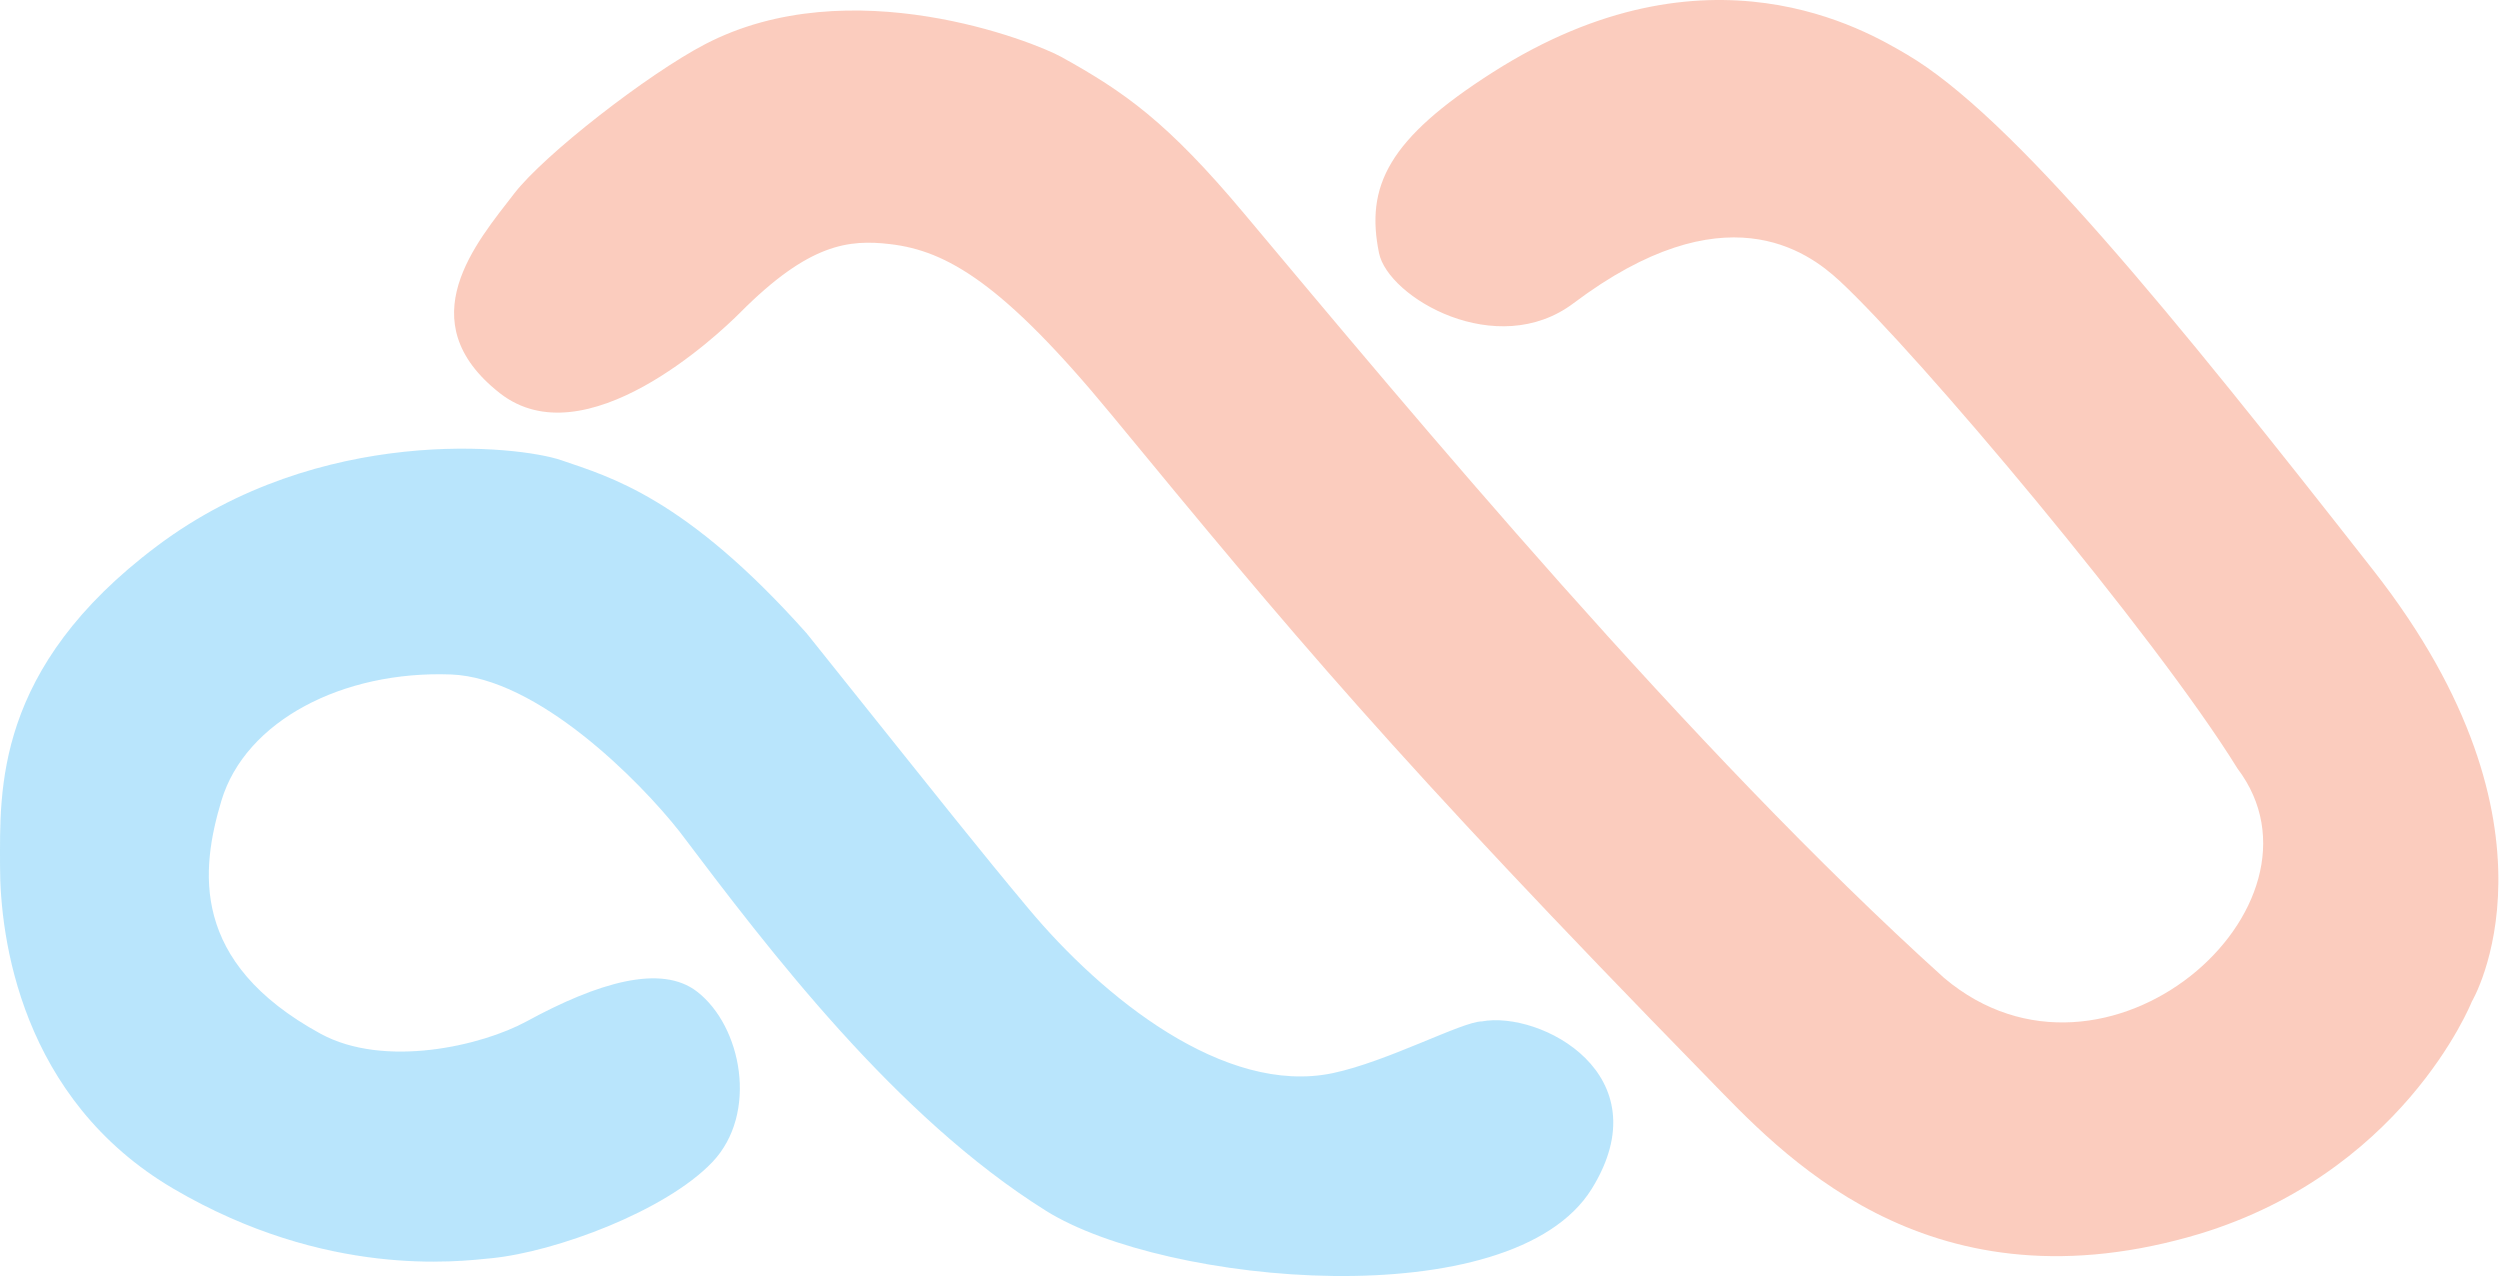
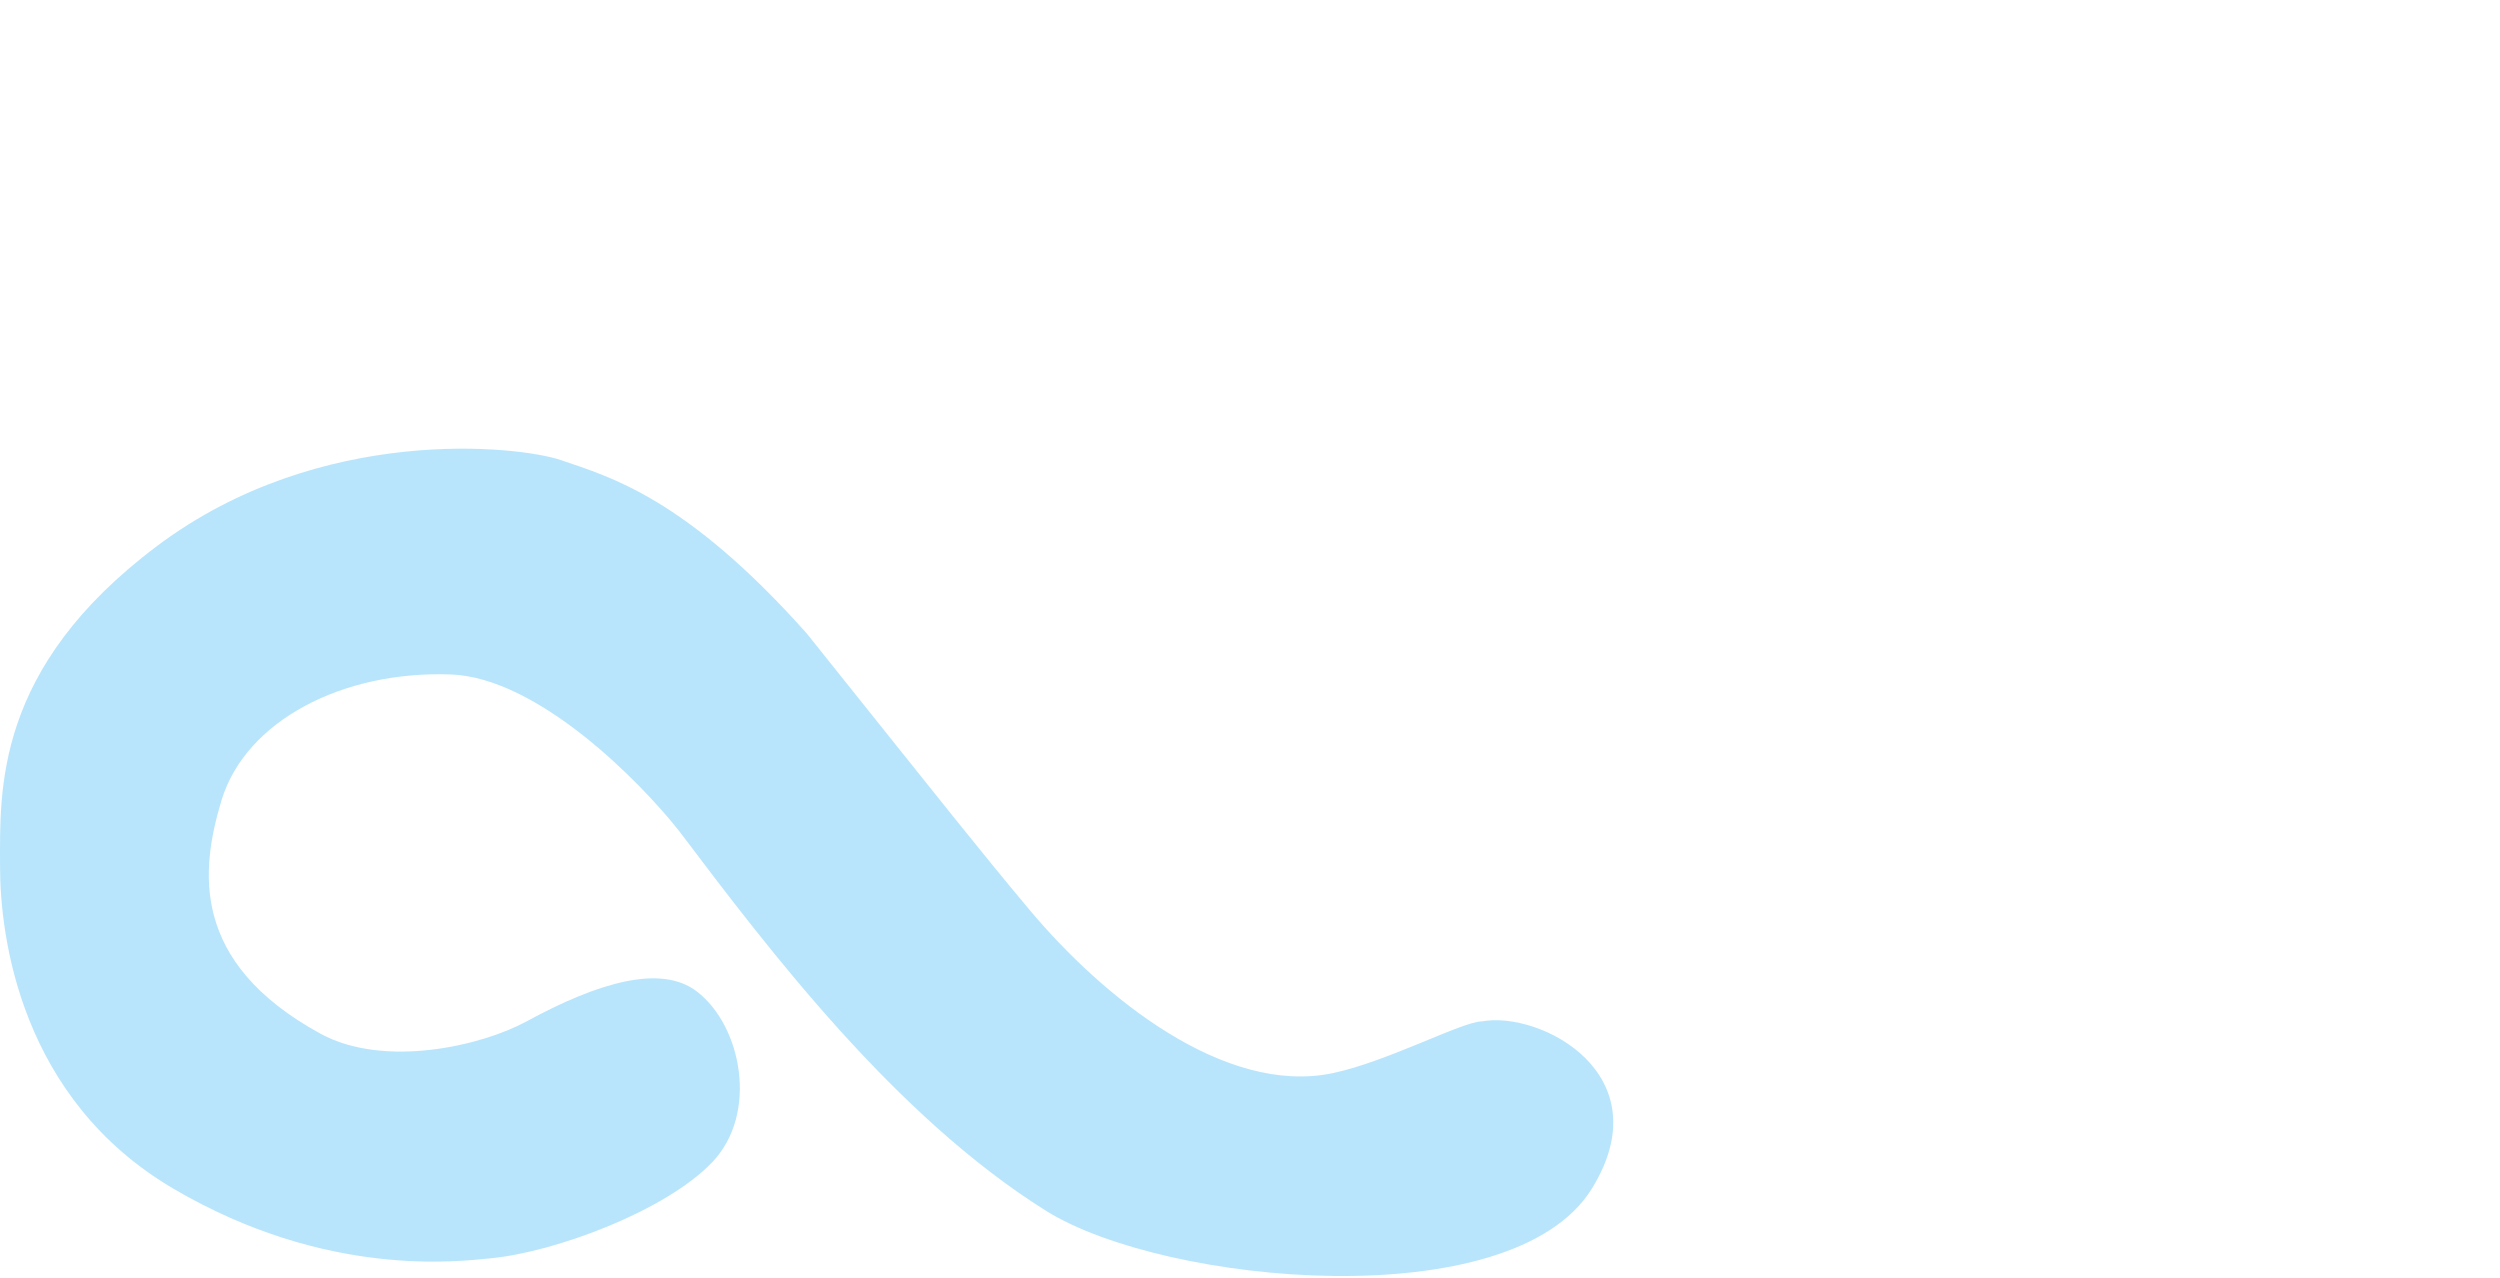
<svg xmlns="http://www.w3.org/2000/svg" preserveAspectRatio="none" width="100%" height="100%" overflow="visible" style="display: block;" viewBox="0 0 892 456" fill="none">
  <g id="Logo icon" opacity="0.3">
-     <path d="M183.431 69.102C194.121 55.204 231.048 26.485 251.538 15.795C303.424 -11.276 369.082 14.997 378.614 20.274C401.261 32.812 416.539 43.549 443.843 76.116C503.879 147.726 602.756 266.91 693.681 348.948C751.386 397.616 835.514 323.245 798.335 274.212C768.865 226.519 684.198 125.967 656.317 100.17C644.752 89.47 615.076 67.819 561.439 108.188C534.101 128.763 495.26 106.201 492.025 90.257C487.194 66.445 495.235 49.613 532.632 25.792C609.562 -23.211 666.234 11.162 680.311 19.404C717.684 41.289 774.744 111.513 846.829 203.519C918.914 295.526 881.942 357.379 881.942 357.379C881.942 357.379 857.025 420.172 780.91 441.368C686.024 467.793 634.965 410.822 609.546 384.805C496.749 269.356 460.929 226.057 396.375 147.726C357.839 100.966 337.725 89.47 317.65 87.108C302.818 85.363 288.667 86.841 264.117 111.513C256.063 119.606 208.763 164.154 178.306 140.247C145.568 114.55 170.068 86.474 183.431 69.102Z" fill="#F05524" />
    <path d="M248.702 353.804C235.887 343.902 213.373 350.544 187.869 364.438C171.875 373.151 137.13 381.276 114.328 368.806C67.727 343.322 71.6 310.344 78.985 285.725C87.55 257.176 122.337 239.199 160.928 240.655C191.801 241.82 228.159 278.518 242.479 296.721C274.517 339.196 319.475 398.351 373.161 431.985C415.479 458.498 539.457 470.177 567.954 424.145C593.231 383.313 549.579 360.554 528.706 364.438C521.824 364.438 494.944 378.836 475.48 382.905C436.917 390.966 393.459 355.918 366.99 324.219C348.456 302.024 340.223 291.486 287.797 225.954C244.476 177.349 217.399 170.106 200.247 164.201C185.261 159.041 114.328 151.094 56.077 194.782C-2.174 238.47 0.011 282.054 0.011 309.1C0.011 334.258 7.292 392.107 61.902 424.145C116.512 456.183 163.54 450.085 175.135 448.957C198.331 446.699 237.608 431.994 254.129 414.679C270.65 397.364 264.721 366.183 248.702 353.804Z" fill="#14A9F4" />
  </g>
</svg>